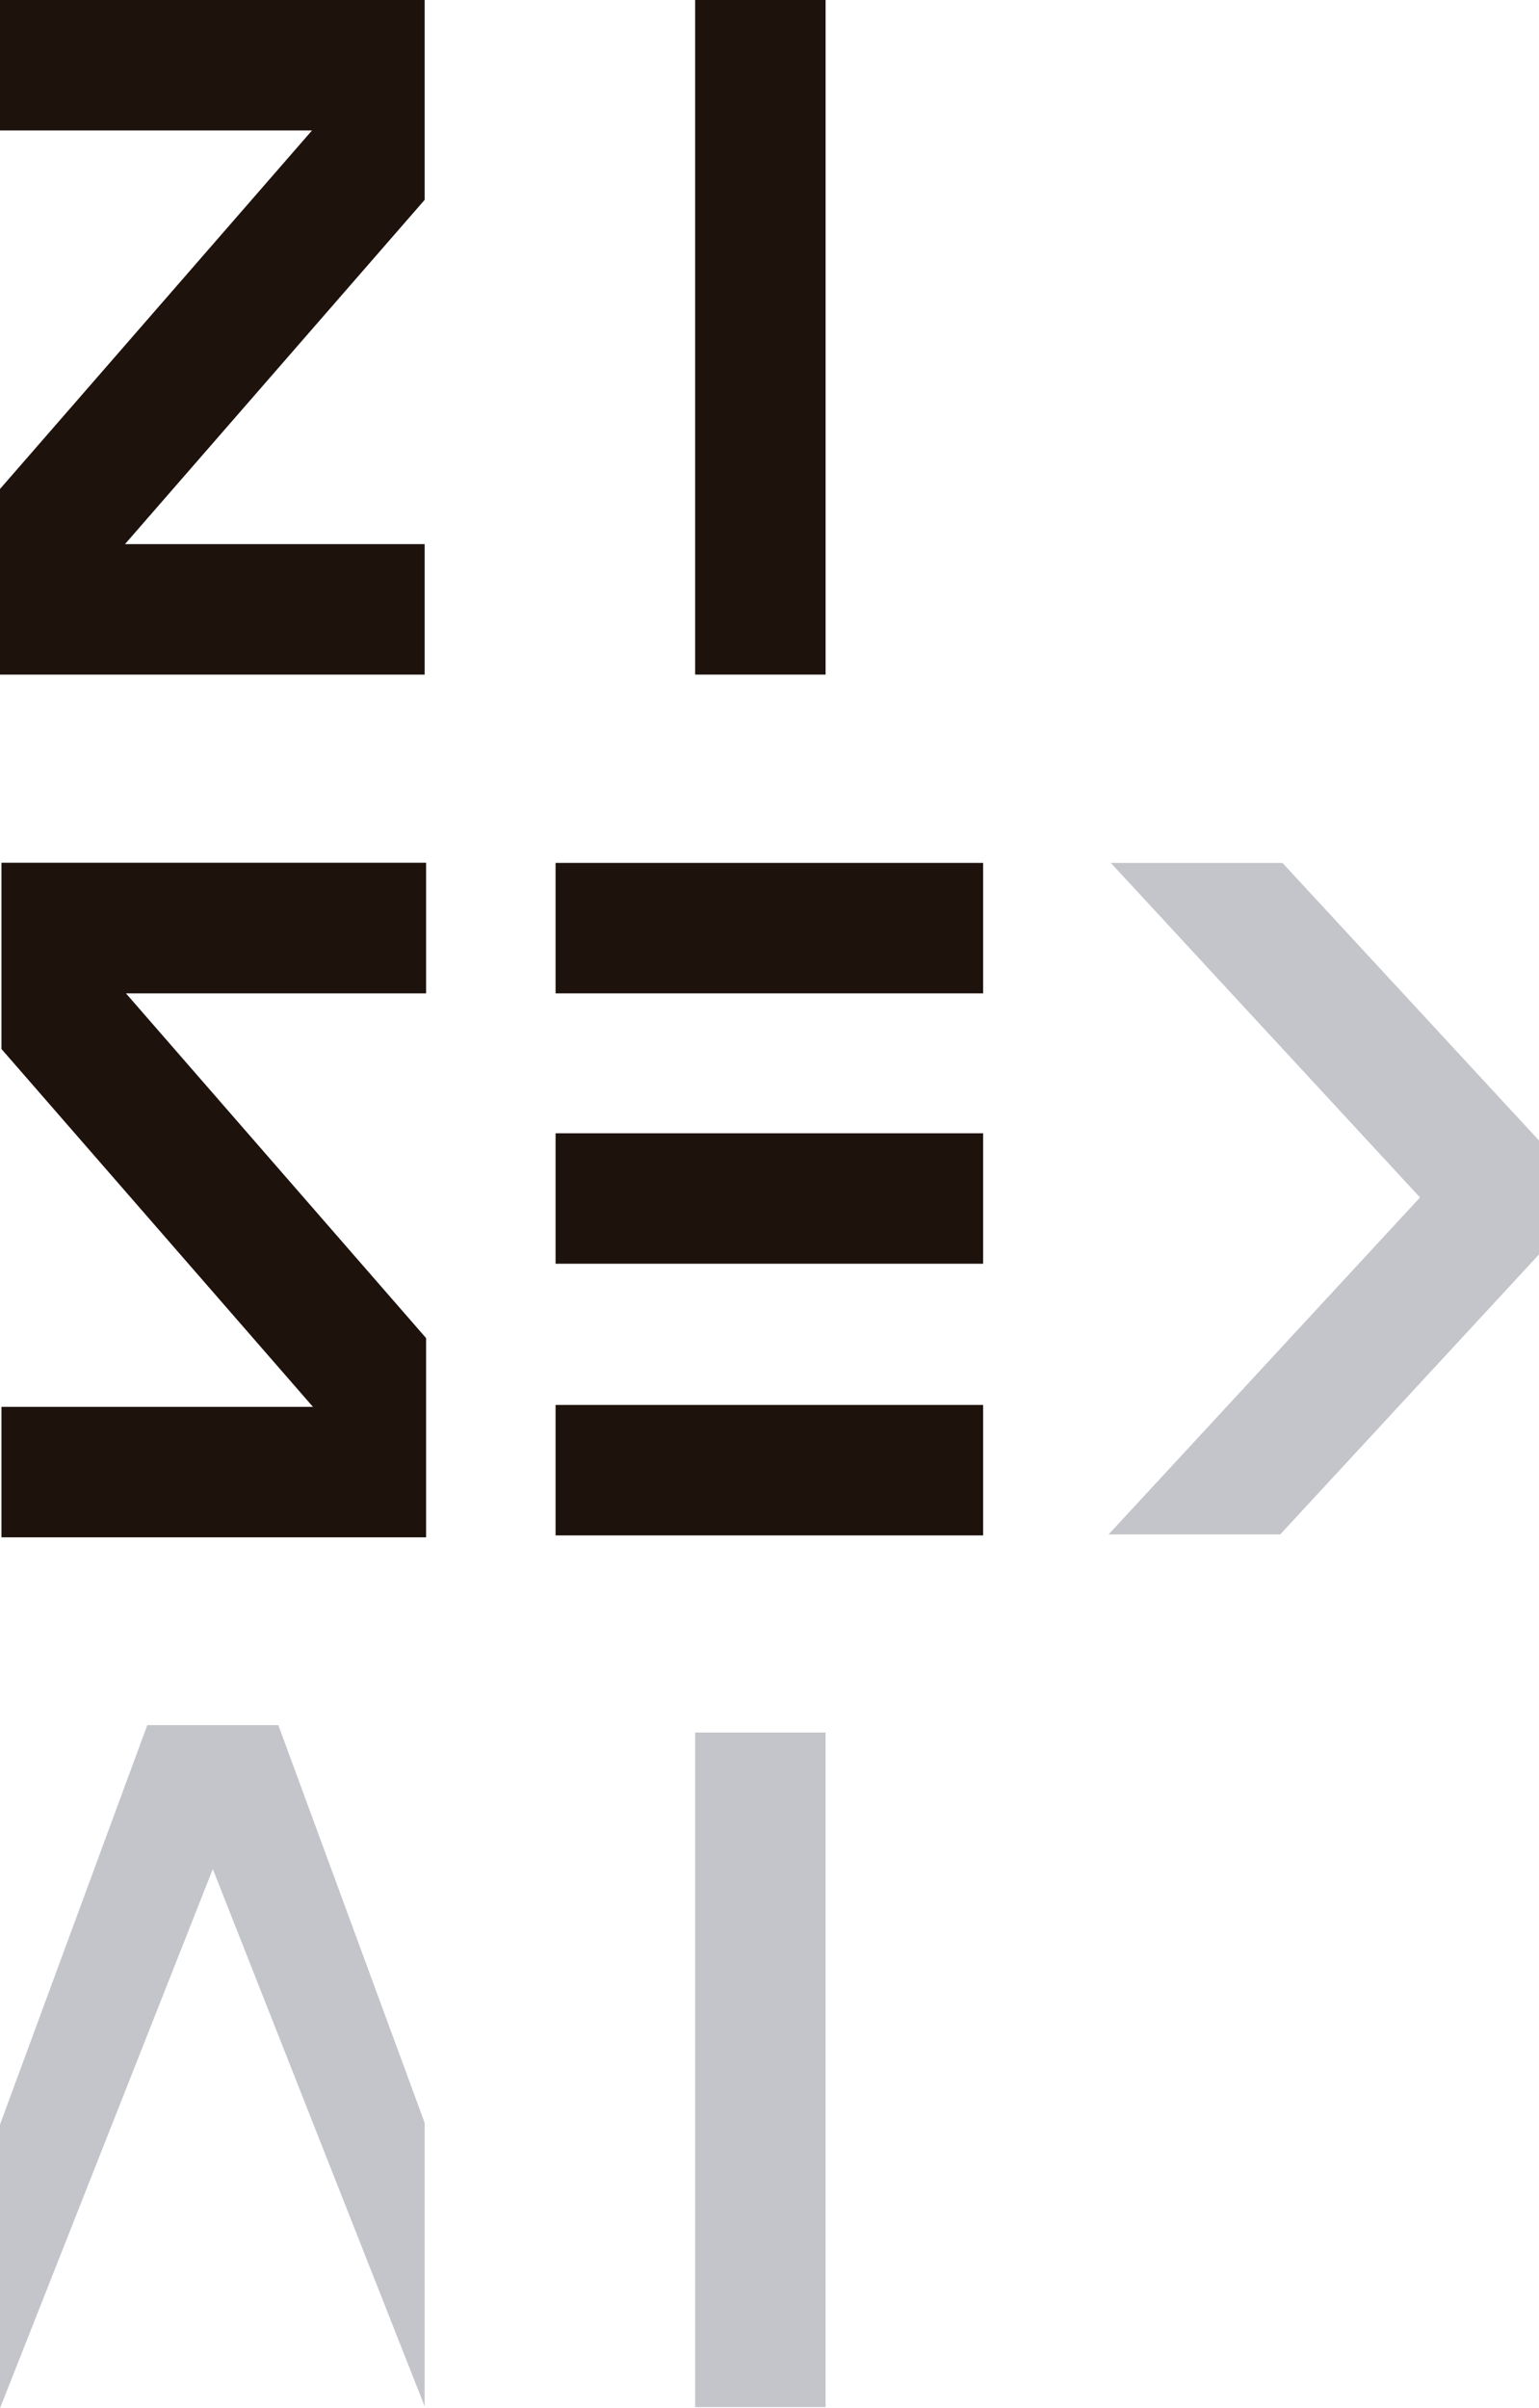
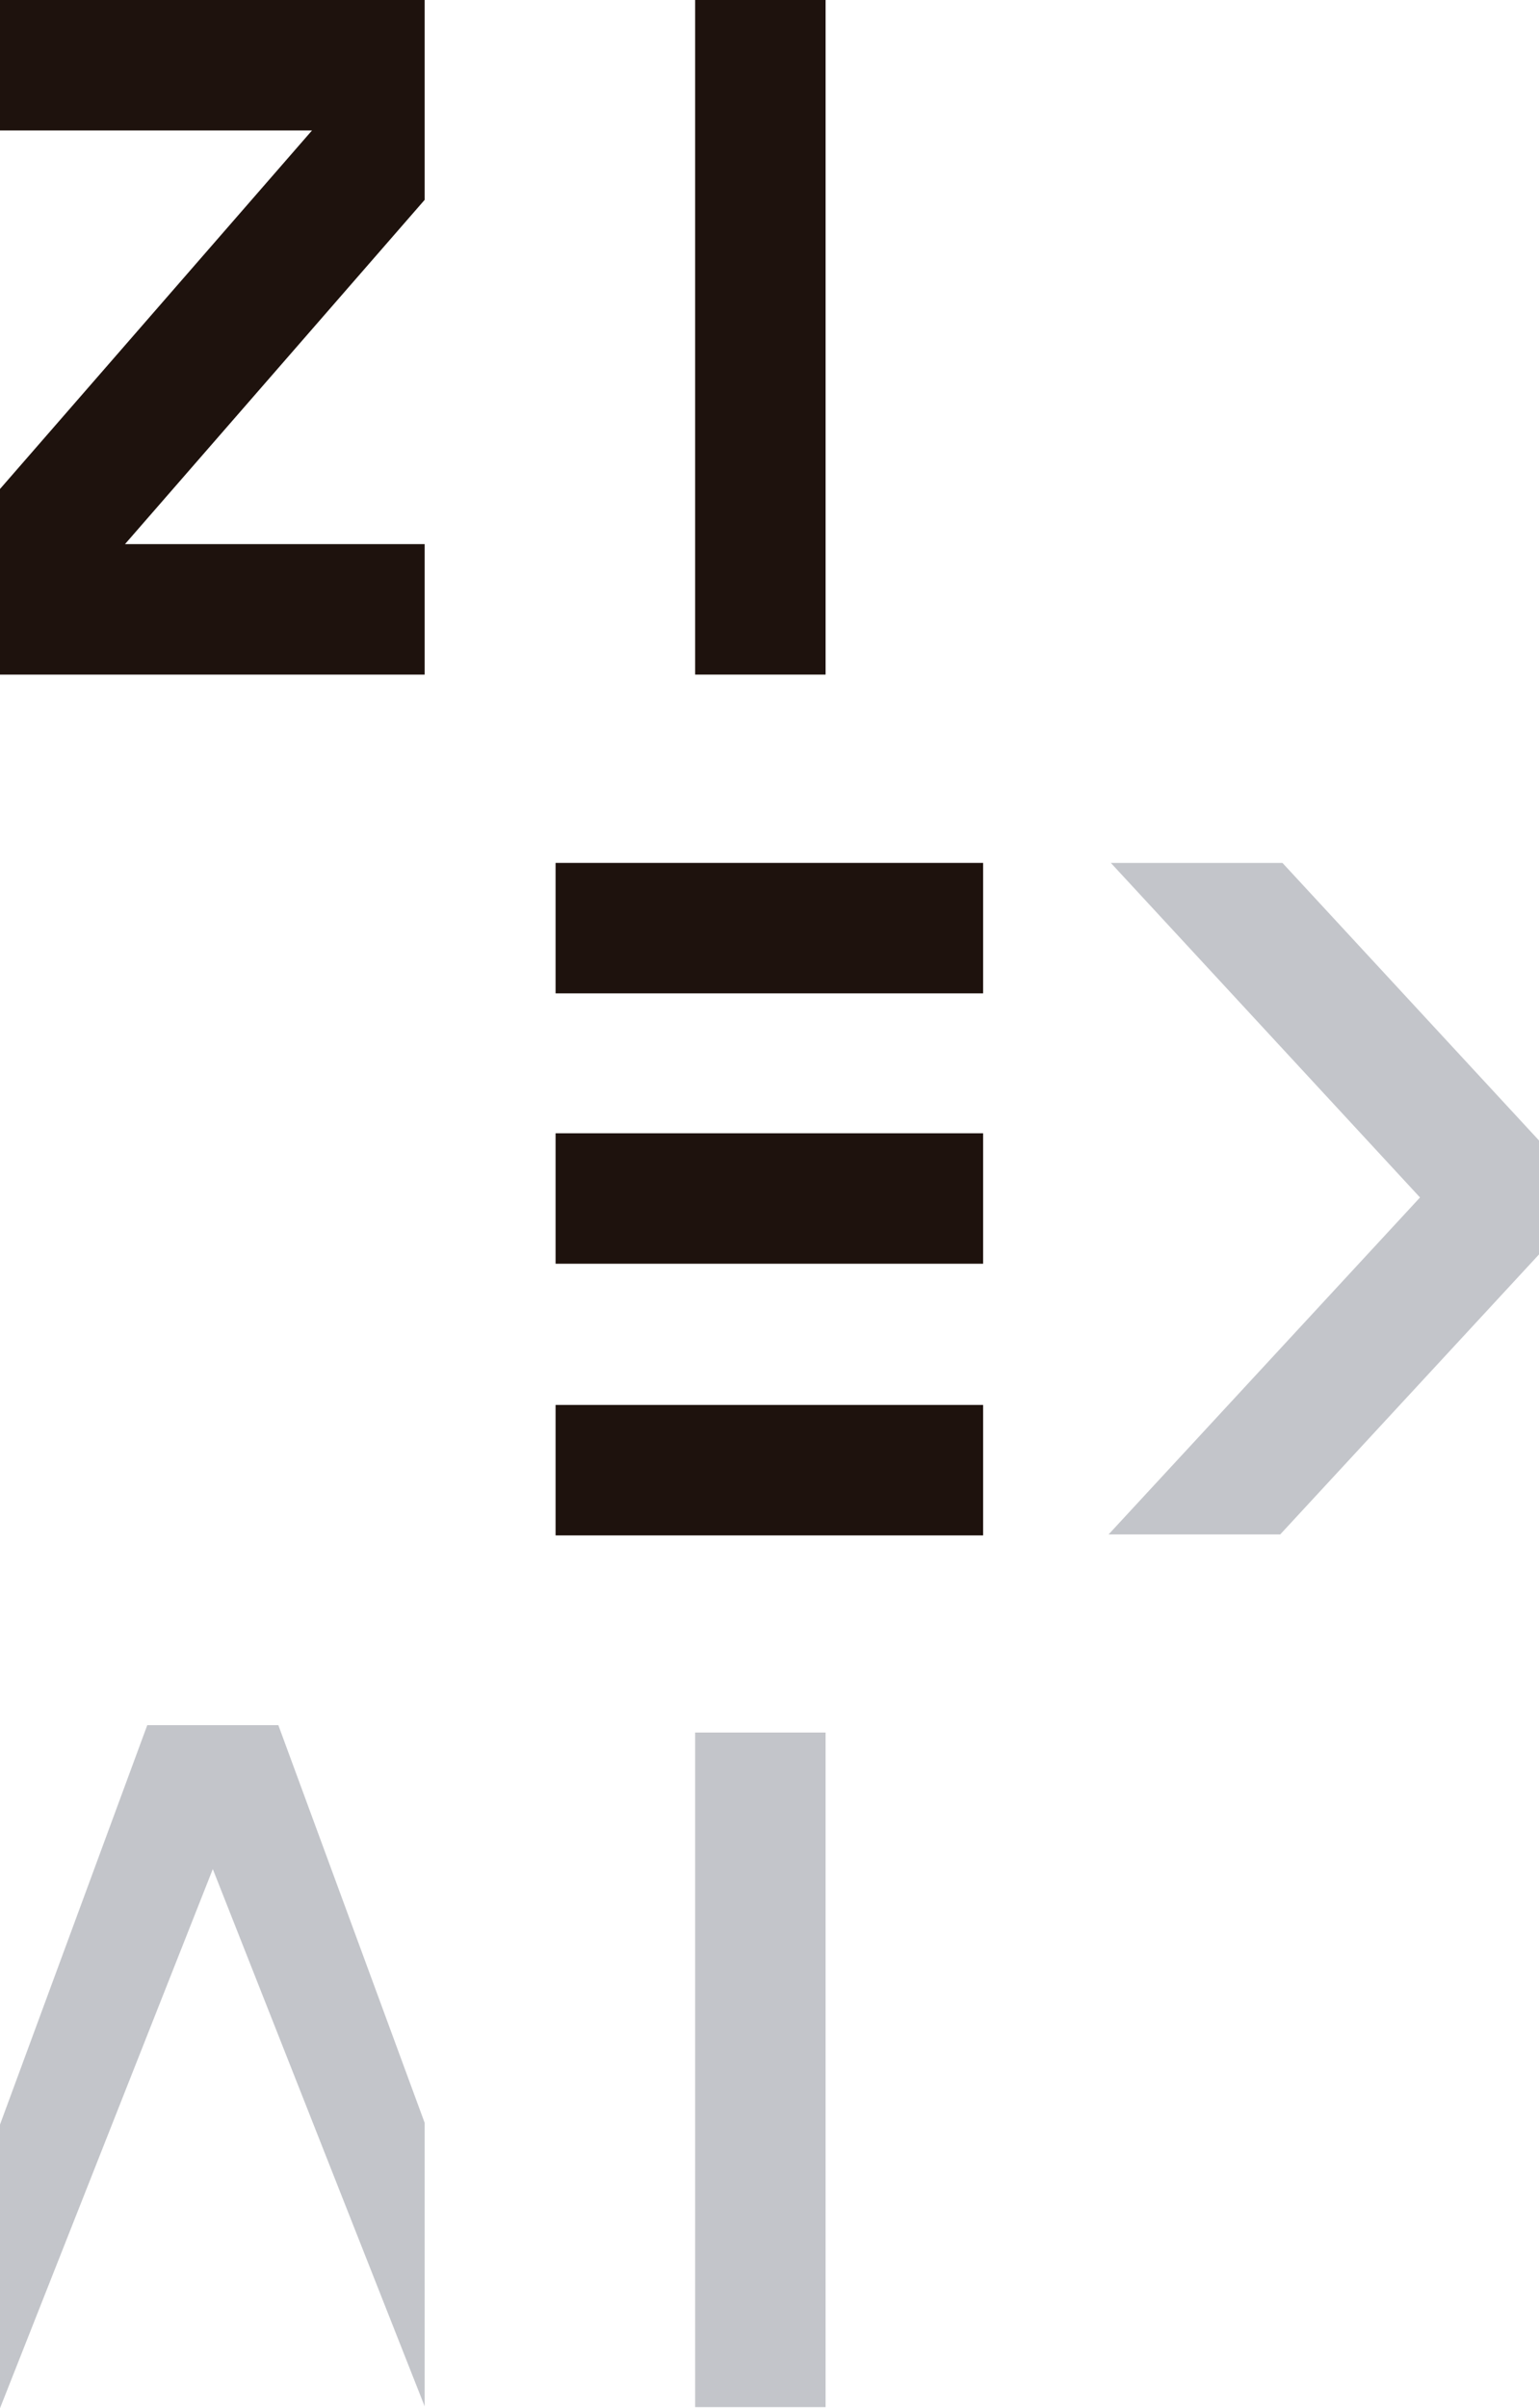
<svg xmlns="http://www.w3.org/2000/svg" id="_レイヤー_2" viewBox="0 0 96.04 150.26">
  <defs>
    <style>.cls-1{fill:#c3c5ca;}.cls-1,.cls-2{stroke-width:0px;}.cls-2{fill:#1e120d;}</style>
  </defs>
  <g id="_レイヤー_1-2">
    <rect class="cls-2" x="43.38" width="8.14" height="42.09" />
    <rect class="cls-1" x="43.38" y="108.1" width="8.14" height="42.09" />
    <rect class="cls-2" x="34.67" y="53.84" width="26.68" height="8.14" />
    <rect class="cls-2" x="34.67" y="70.71" width="26.68" height="8.14" />
    <rect class="cls-2" x="34.67" y="87.66" width="26.68" height="8.14" />
    <polygon class="cls-2" points="26.5 33.95 7.8 33.95 26.5 12.47 26.5 0 0 0 0 8.14 19.47 8.14 0 30.51 0 42.09 .71 42.09 .71 42.09 26.5 42.09 26.5 33.95" />
    <polygon class="cls-1" points="26.5 132.45 17.37 107.64 9.19 107.64 0 132.56 0 150.26 13.28 116.62 26.5 150.14 26.5 132.45" />
-     <polygon class="cls-2" points="26.59 83.49 7.86 61.98 26.59 61.98 26.59 53.83 .78 53.83 .78 53.83 .09 53.83 .09 65.45 19.53 87.78 .09 87.78 .09 95.92 26.59 95.92 26.59 83.49" />
    <polygon class="cls-1" points="80.03 53.84 69.32 53.84 88.61 74.71 88.61 74.72 69.18 95.74 79.89 95.74 96.04 78.27 96.04 71.16 80.03 53.84" />
  </g>
</svg>